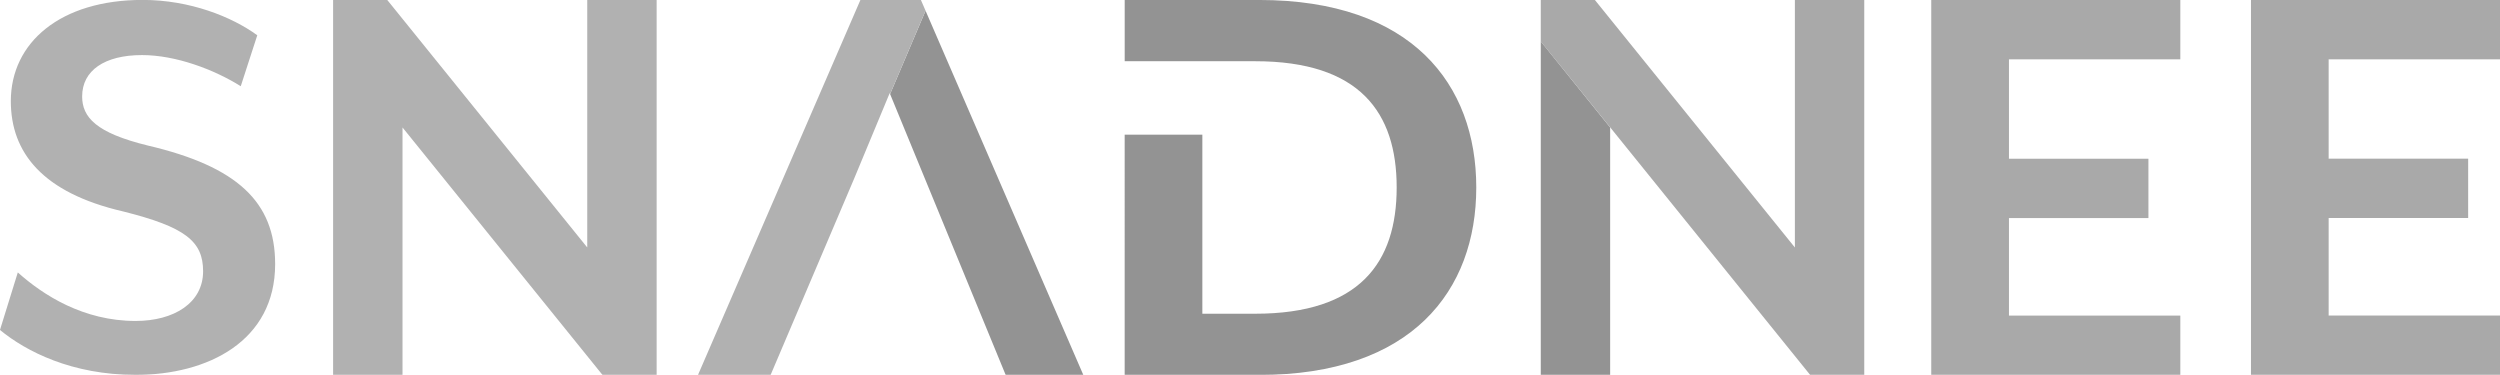
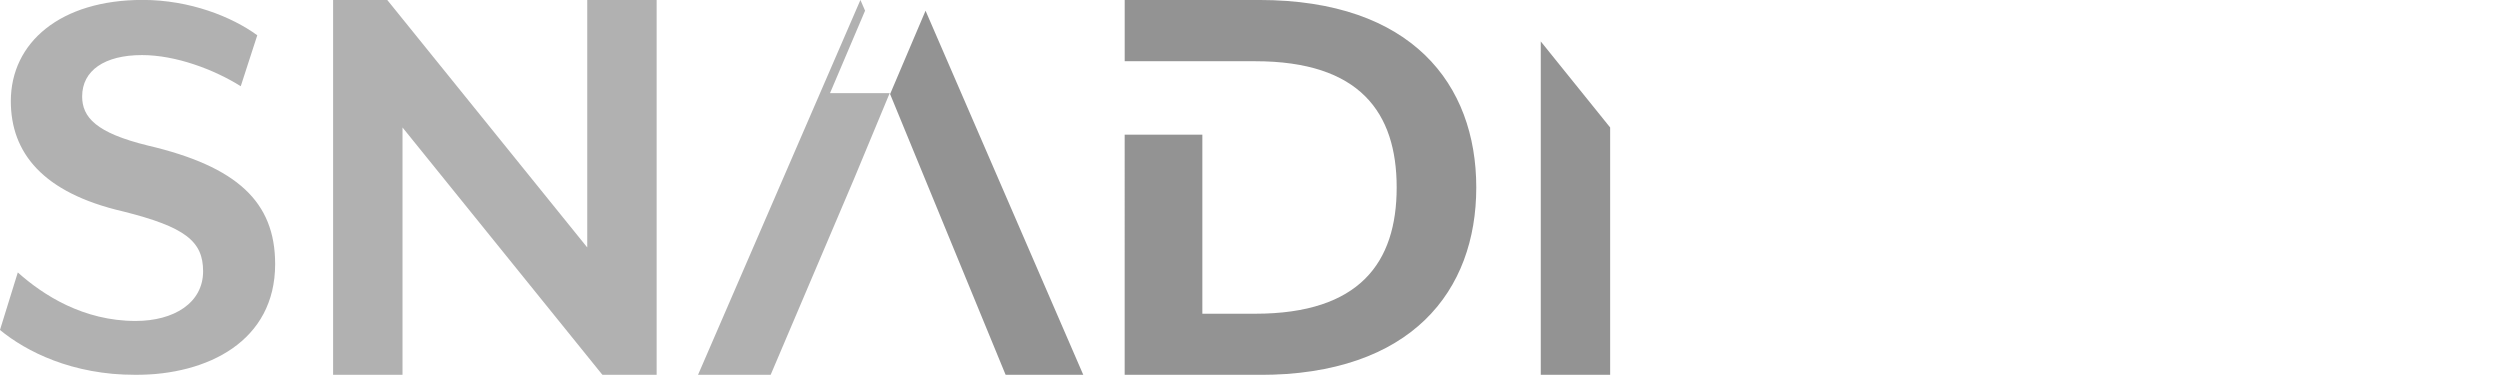
<svg xmlns="http://www.w3.org/2000/svg" width="100" height="14.996" viewBox="0 0 100 14.996">
  <g opacity=".7">
-     <path fill="#858585" d="M100 12.623v2.375h-9.961v-15H100v2.375h-6.854v3.974h5.58v2.374h-5.58v3.901H100zM77.25-.001h9.963v2.375h-6.854v3.974h5.578v2.374h-5.578v3.901h6.854v2.375H77.25V-.001zM61.631 1.657V-.001h2.164l8 9.9v-9.9h2.775v15h-2.162L61.631 1.657z" />
    <path fill="#656565" d="M64.406 14.998h-2.775V1.657l2.775 3.442v9.899zm-14.044 0h-5.375V5.387h3.107v7.162h2.115c4.18 0 5.658-2.051 5.658-5.05 0-3-1.477-5.05-5.657-5.05h-5.222v-2.45h5.375c6.114 0 8.688 3.375 8.688 7.5 0 4.124-2.573 7.499-8.689 7.499zM35.604 3.763L37.022.429l6.311 14.569h-3.106L35.604 3.763z" />
-     <path fill="#909090" d="M35.588 3.724l-1.43 3.439-3.334 7.835h-2.905l6.498-15h2.419l.186.429-1.418 3.335-.016-.038zM16.101 5.099v9.899h-2.777v-15h2.166l8 9.9v-9.9h2.776v15h-2.165l-8-9.899zm-5.095 5.464c0 3.088-2.701 4.432-5.581 4.432-2.547 0-4.381-.936-5.426-1.797l.713-2.301c1.02.912 2.624 1.941 4.712 1.941 1.529 0 2.7-.717 2.7-1.988 0-1.199-.712-1.771-3.209-2.395C1.705 7.711.433 6.106.433 4.046c0-2.348 1.986-4.049 5.272-4.049 1.886 0 3.567.671 4.586 1.414L9.63 3.449c-1.07-.671-2.599-1.246-3.949-1.246-1.504 0-2.395.622-2.395 1.653 0 .837.561 1.46 2.624 1.964 3.569.838 5.096 2.25 5.096 4.743z" />
+     <path fill="#909090" d="M35.588 3.724l-1.43 3.439-3.334 7.835h-2.905l6.498-15l.186.429-1.418 3.335-.016-.038zM16.101 5.099v9.899h-2.777v-15h2.166l8 9.9v-9.9h2.776v15h-2.165l-8-9.899zm-5.095 5.464c0 3.088-2.701 4.432-5.581 4.432-2.547 0-4.381-.936-5.426-1.797l.713-2.301c1.02.912 2.624 1.941 4.712 1.941 1.529 0 2.7-.717 2.7-1.988 0-1.199-.712-1.771-3.209-2.395C1.705 7.711.433 6.106.433 4.046c0-2.348 1.986-4.049 5.272-4.049 1.886 0 3.567.671 4.586 1.414L9.63 3.449c-1.07-.671-2.599-1.246-3.949-1.246-1.504 0-2.395.622-2.395 1.653 0 .837.561 1.46 2.624 1.964 3.569.838 5.096 2.25 5.096 4.743z" />
  </g>
</svg>